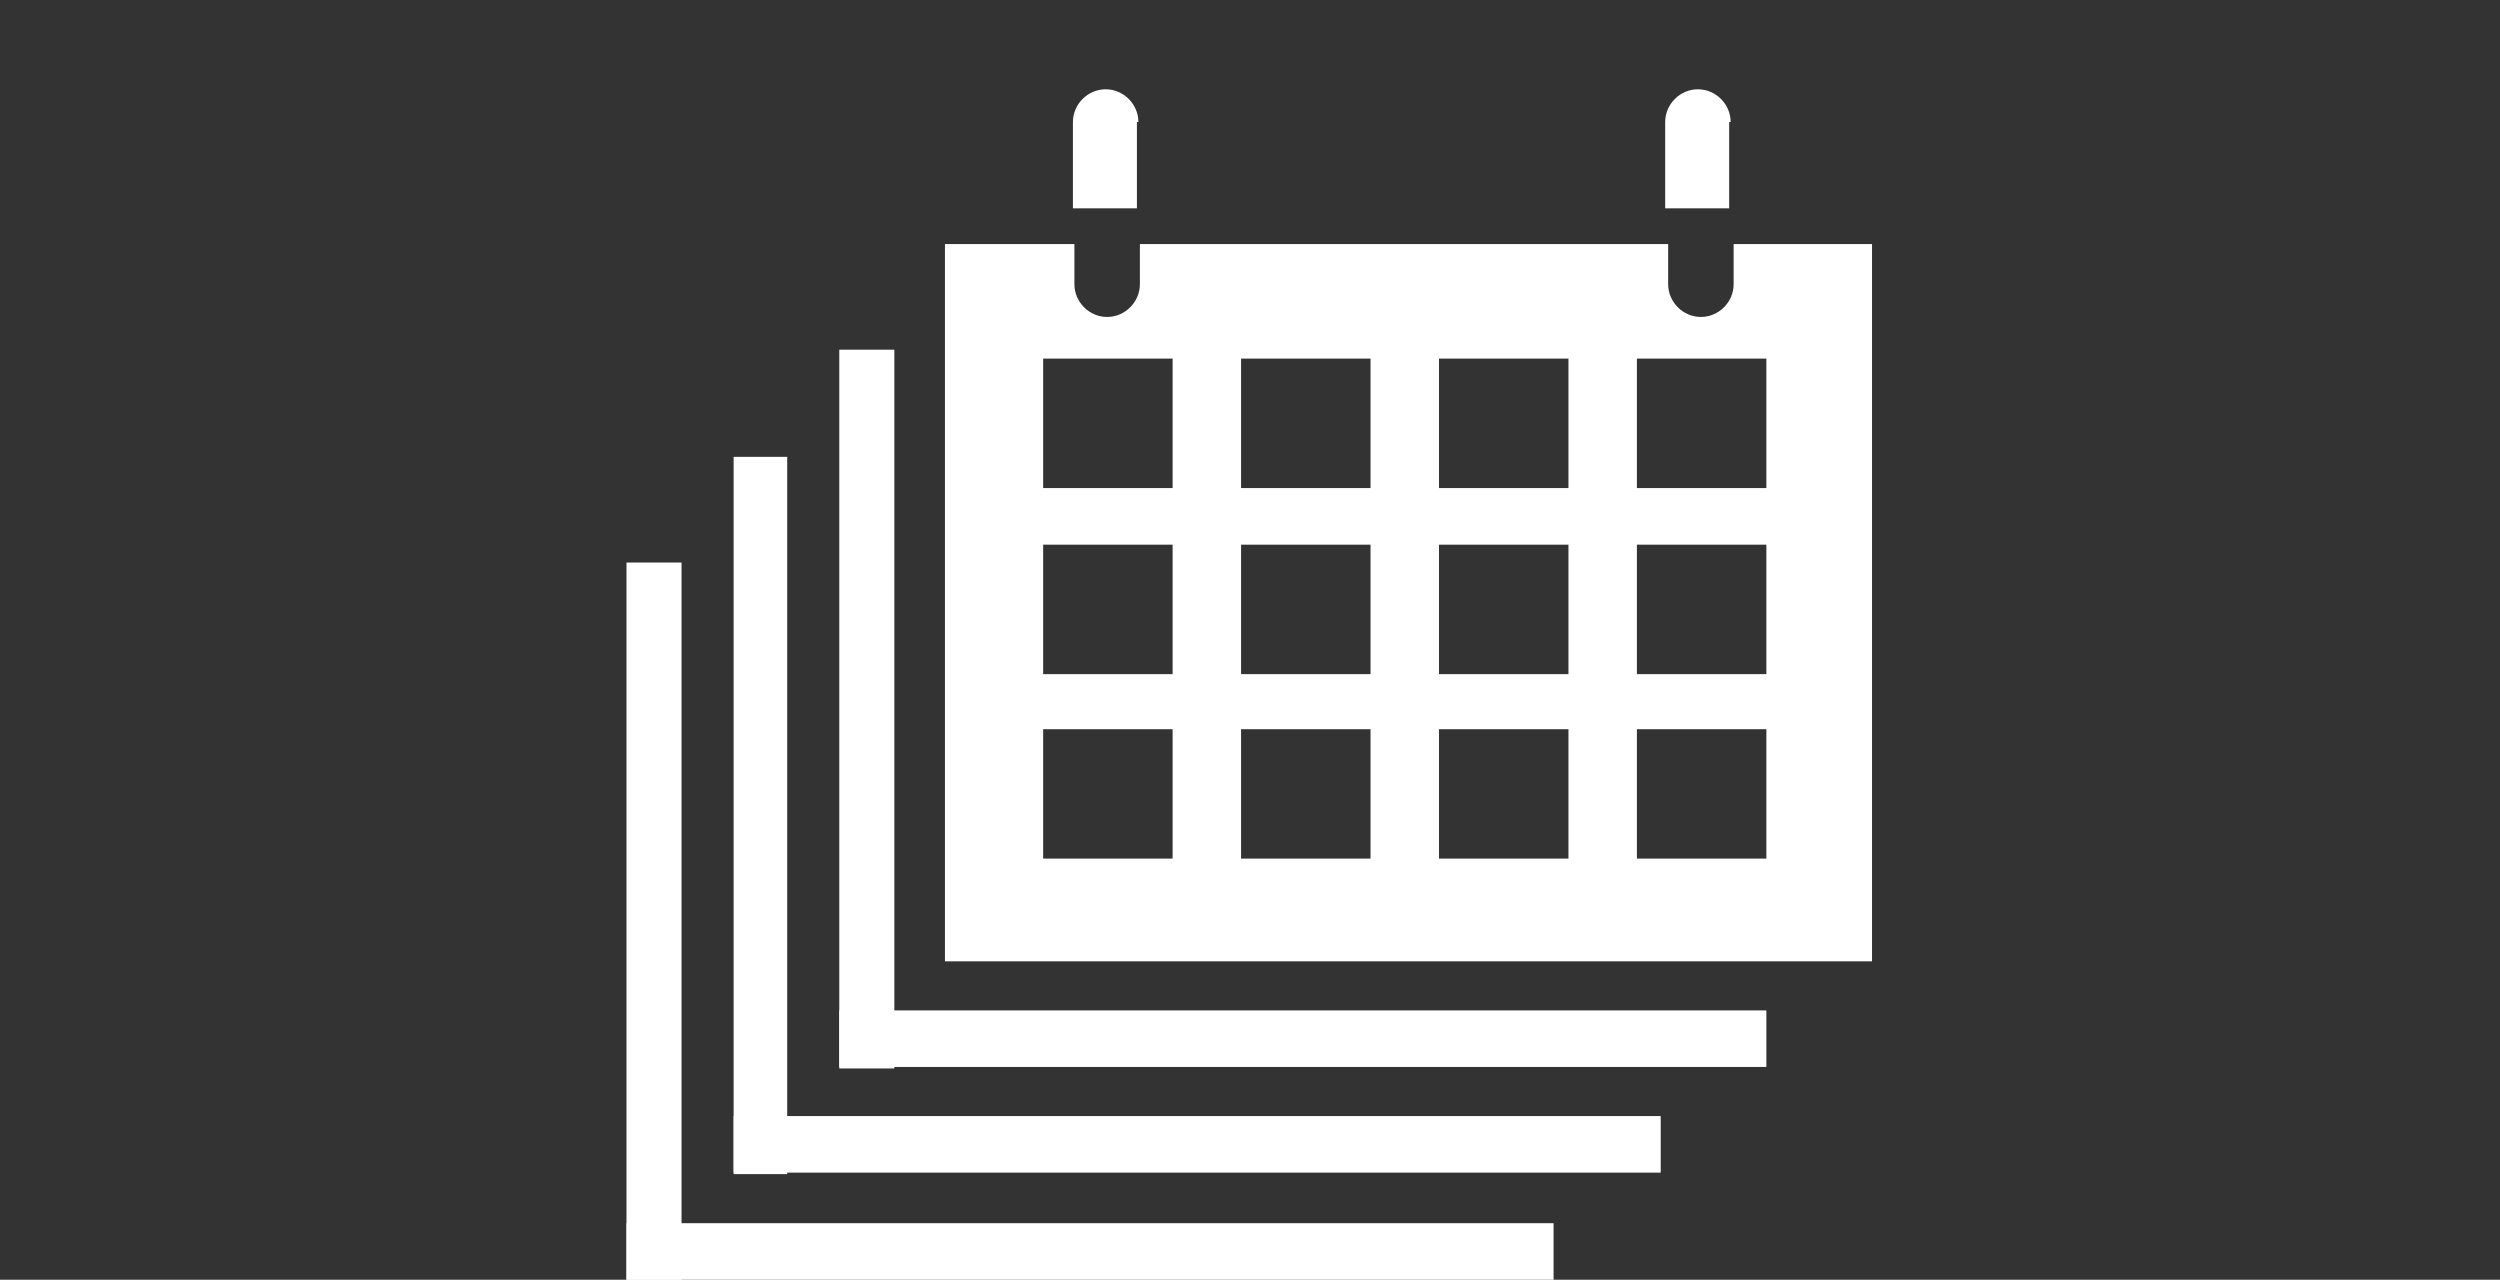
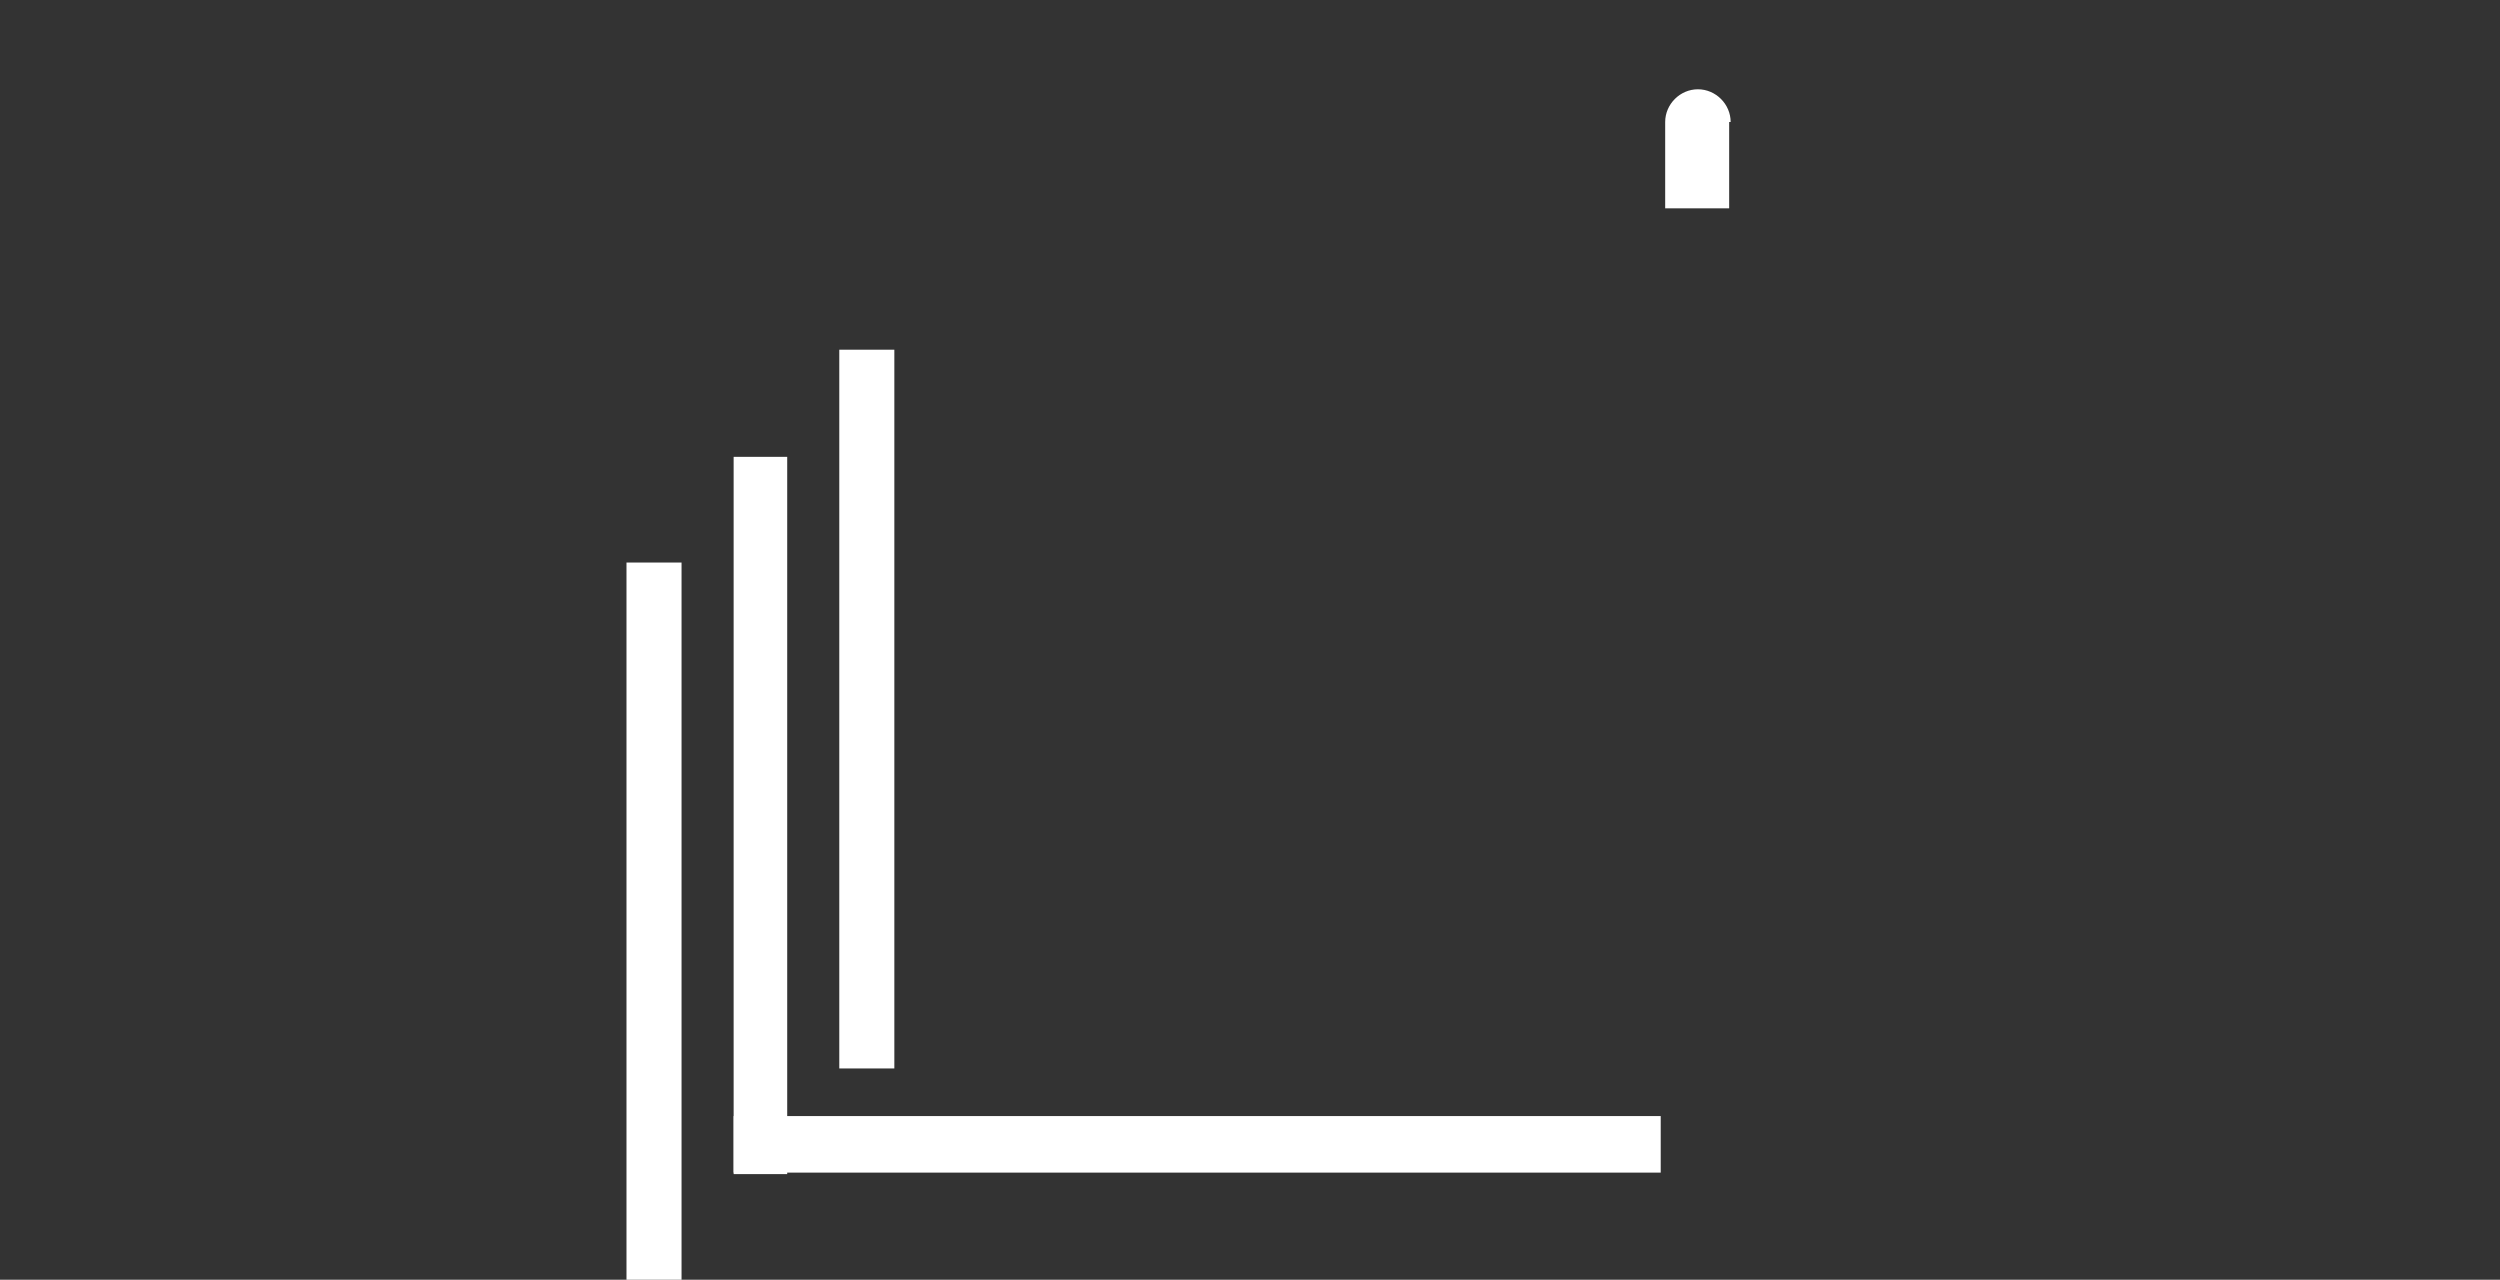
<svg xmlns="http://www.w3.org/2000/svg" id="_レイヤー_1" version="1.1" viewBox="0 0 168 86">
  <rect x="0" y="0" width="168" height="86" fill="#333333" stroke="none" />
  <defs>
    <style>
      .st0 {
        fill: #fff;
      }
    </style>
  </defs>
  <g>
-     <path class="st0" d="M116.5,16.4v2.7c0,1.2-1,2.2-2.2,2.2s-2.2-1-2.2-2.2v-2.7h-35.5v2.7c0,1.2-1,2.2-2.2,2.2s-2.2-1-2.2-2.2v-2.7h-8.7v48.2h62.3V16.4h-9.4ZM78.8,57.7h-8.7v-8.7h8.7v8.7ZM78.8,45.3h-8.7v-8.7h8.7v8.7ZM78.8,32.8h-8.7v-8.7h8.7v8.7ZM92.1,57.7h-8.7v-8.7h8.7v8.7ZM92.1,45.3h-8.7v-8.7h8.7v8.7ZM92.1,32.8h-8.7v-8.7h8.7v8.7ZM105.4,57.7h-8.7v-8.7h8.7v8.7ZM105.4,45.3h-8.7v-8.7h8.7v8.7ZM105.4,32.8h-8.7v-8.7h8.7v8.7ZM118.7,57.7h-8.7v-8.7h8.7v8.7ZM118.7,45.3h-8.7v-8.7h8.7v8.7ZM118.7,32.8h-8.7v-8.7h8.7v8.7Z" />
-     <path class="st0" d="M76.5,8.2c0-1.2-1-2.2-2.2-2.2s-2.2,1-2.2,2.2v5.8h4.3v-5.8Z" />
    <path class="st0" d="M116.3,8.2c0-1.2-1-2.2-2.2-2.2s-2.2,1-2.2,2.2v5.8h4.3v-5.8Z" />
  </g>
  <polygon class="st0" points="60.1 23.5 56.4 23.5 56.4 71.8 60.1 71.8 60.1 23.5 60.1 23.5" />
-   <rect class="st0" x="56.4" y="67.9" width="62.3" height="3.8" />
  <polygon class="st0" points="52.9 30.7 49.3 30.7 49.3 78.9 52.9 78.9 52.9 30.7 52.9 30.7" />
  <rect class="st0" x="49.3" y="75" width="62.3" height="3.8" />
  <polygon class="st0" points="45.8 37.8 42.1 37.8 42.1 86 45.8 86 45.8 37.8 45.8 37.8" />
-   <rect class="st0" x="42.1" y="82.2" width="62.3" height="3.8" />
</svg>